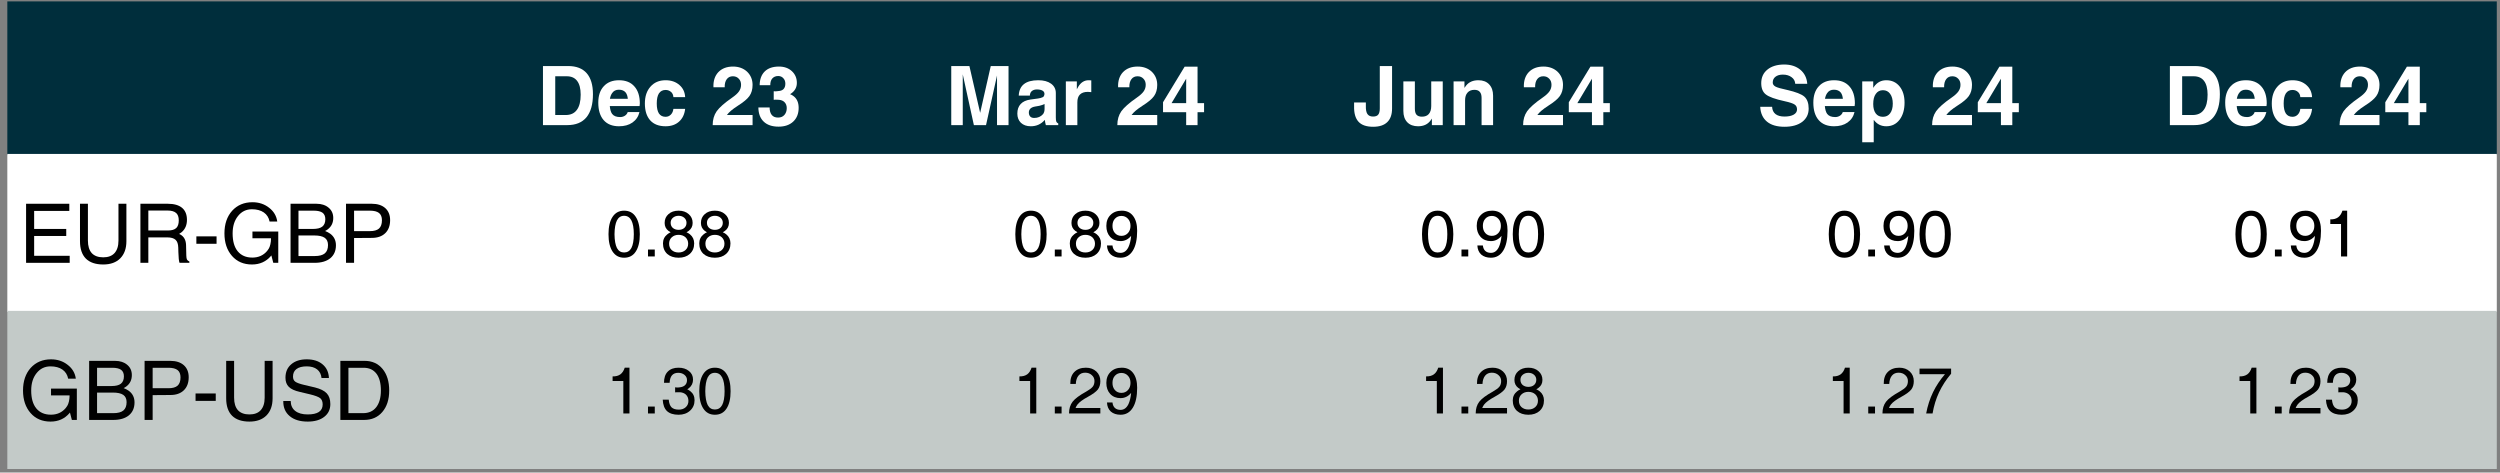
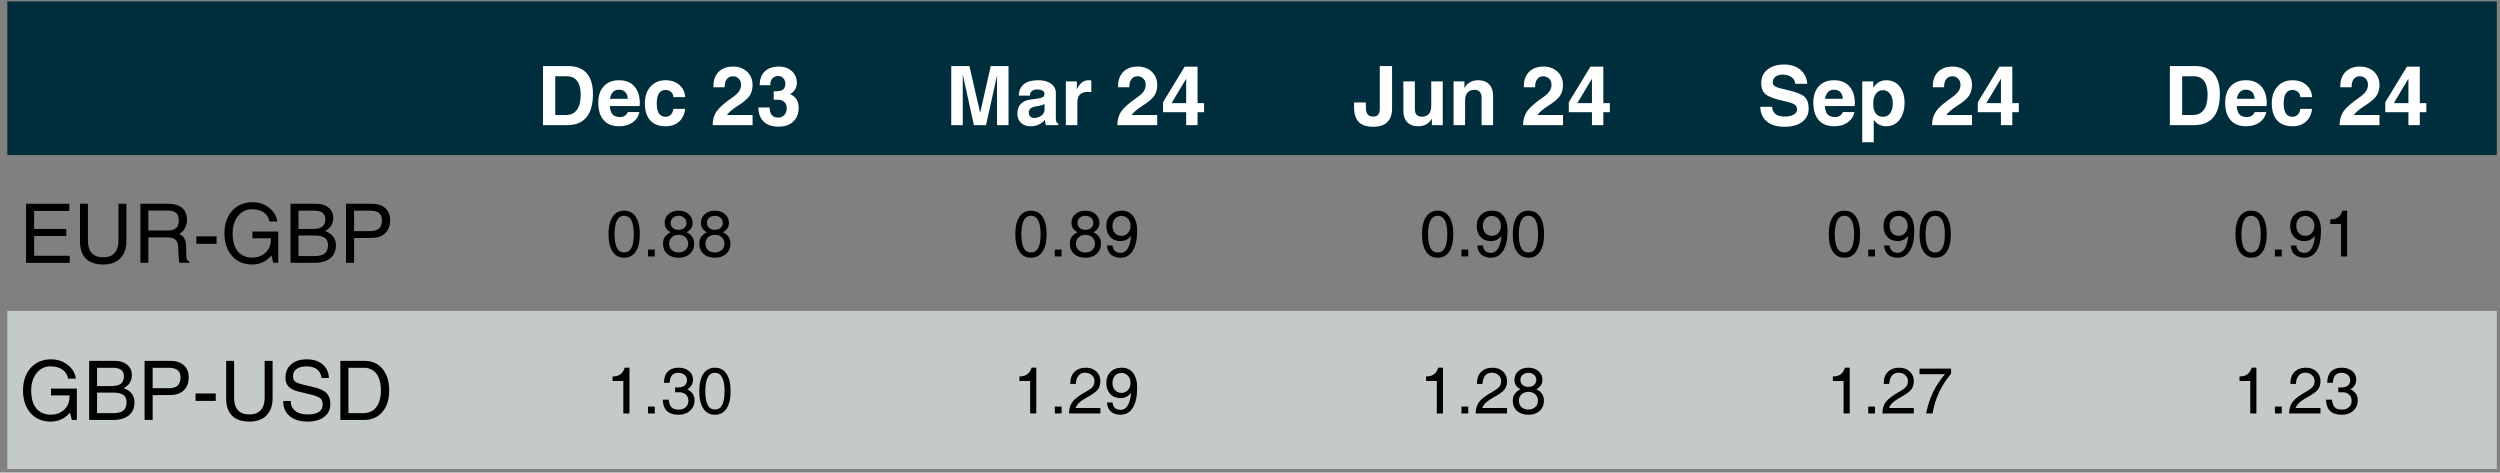
<svg xmlns="http://www.w3.org/2000/svg" xmlns:xlink="http://www.w3.org/1999/xlink" contentScriptType="text/ecmascript" width="305.525pt" zoomAndPan="magnify" contentStyleType="text/css" viewBox="0 0 305.525 57.75" height="57.75pt" preserveAspectRatio="xMidYMid meet" version="1.1">
  <rect x="0" y="0" width="305.525" height="57.75" fill="#808080" stroke="none" />
  <defs>
    <g>
      <symbol id="glyph0-0" overflow="visible" preserveAspectRatio="xMidYMid meet">
        <path style="stroke:none;" d="M 0 -6.25 L 2.797 -6.25 L 2.797 0 L 0 0 Z M 0.484 -5.766 L 0.484 -0.484 L 2.297 -0.484 L 2.297 -5.766 Z M 0.484 -5.766 " />
      </symbol>
      <symbol id="glyph0-1" overflow="visible" preserveAspectRatio="xMidYMid meet">
        <path style="stroke:none;" d="M 0.766 0 L 0.766 -7.219 L 3.844 -7.219 C 4.844 -7.219 5.598 -6.926 6.109 -6.344 C 6.617 -5.758 6.875 -4.906 6.875 -3.781 C 6.875 -2.539 6.609 -1.598 6.078 -0.953 C 5.547 -0.316 4.766 0 3.734 0 Z M 2.266 -1.234 L 3.547 -1.234 C 4.148 -1.234 4.602 -1.441 4.906 -1.859 C 5.219 -2.273 5.375 -2.895 5.375 -3.719 C 5.375 -4.469 5.227 -5.031 4.938 -5.406 C 4.656 -5.781 4.234 -5.969 3.672 -5.969 L 2.266 -5.969 Z M 2.266 -1.234 " />
      </symbol>
      <symbol id="glyph0-2" overflow="visible" preserveAspectRatio="xMidYMid meet">
        <path style="stroke:none;" d="M 2.766 0.141 C 1.953 0.141 1.328 -0.109 0.891 -0.609 C 0.453 -1.109 0.234 -1.82 0.234 -2.75 C 0.234 -3.602 0.457 -4.27 0.906 -4.75 C 1.352 -5.238 1.973 -5.484 2.766 -5.484 C 3.578 -5.484 4.203 -5.234 4.641 -4.734 C 5.086 -4.242 5.312 -3.547 5.312 -2.641 C 5.312 -2.535 5.301 -2.43 5.281 -2.328 L 1.641 -2.328 C 1.68 -1.898 1.773 -1.582 1.922 -1.375 C 2.117 -1.113 2.445 -0.984 2.906 -0.984 C 3.125 -0.984 3.32 -1.039 3.5 -1.156 C 3.676 -1.281 3.785 -1.426 3.828 -1.594 L 5.266 -1.594 C 5.141 -1.051 4.852 -0.625 4.406 -0.312 C 3.969 -0.008 3.422 0.141 2.766 0.141 Z M 3.844 -3.219 C 3.812 -3.539 3.727 -3.789 3.594 -3.969 C 3.406 -4.207 3.125 -4.328 2.75 -4.328 C 2.383 -4.328 2.109 -4.188 1.922 -3.906 C 1.797 -3.727 1.707 -3.5 1.656 -3.219 Z M 3.844 -3.219 " />
      </symbol>
      <symbol id="glyph0-3" overflow="visible" preserveAspectRatio="xMidYMid meet">
        <path style="stroke:none;" d="M 5.266 -1.984 C 5.191 -1.316 4.941 -0.797 4.516 -0.422 C 4.098 -0.047 3.551 0.141 2.875 0.141 C 2.062 0.141 1.438 -0.098 1 -0.578 C 0.562 -1.066 0.344 -1.754 0.344 -2.641 C 0.344 -3.504 0.57 -4.191 1.031 -4.703 C 1.488 -5.223 2.102 -5.484 2.875 -5.484 C 3.562 -5.484 4.125 -5.289 4.562 -4.906 C 5 -4.531 5.234 -4.035 5.266 -3.422 L 3.828 -3.422 C 3.816 -3.68 3.723 -3.891 3.547 -4.047 C 3.367 -4.211 3.145 -4.297 2.875 -4.297 C 2.52 -4.297 2.25 -4.156 2.062 -3.875 C 1.883 -3.594 1.797 -3.18 1.797 -2.641 C 1.797 -2.109 1.883 -1.703 2.062 -1.422 C 2.25 -1.148 2.52 -1.016 2.875 -1.016 C 3.125 -1.016 3.336 -1.102 3.516 -1.281 C 3.691 -1.457 3.797 -1.691 3.828 -1.984 Z M 5.266 -1.984 " />
      </symbol>
      <symbol id="glyph0-4" overflow="visible" preserveAspectRatio="xMidYMid meet">
        <path style="stroke:none;" d="" />
      </symbol>
      <symbol id="glyph0-5" overflow="visible" preserveAspectRatio="xMidYMid meet">
        <path style="stroke:none;" d="M 5.141 -4.906 C 5.141 -4.363 5.008 -3.91 4.75 -3.547 C 4.5 -3.191 4.023 -2.797 3.328 -2.359 C 2.68 -1.941 2.242 -1.57 2.016 -1.25 L 2 -1.234 L 5.141 -1.234 L 5.141 0 L 0.266 0 C 0.266 -0.656 0.426 -1.219 0.75 -1.688 C 1.082 -2.156 1.707 -2.707 2.625 -3.344 C 3.031 -3.625 3.316 -3.883 3.484 -4.125 C 3.648 -4.363 3.734 -4.629 3.734 -4.922 C 3.734 -5.234 3.641 -5.484 3.453 -5.672 C 3.273 -5.867 3.035 -5.969 2.734 -5.969 C 2.41 -5.969 2.16 -5.848 1.984 -5.609 C 1.805 -5.367 1.723 -5.039 1.734 -4.625 L 0.359 -4.625 C 0.328 -5.395 0.523 -6.008 0.953 -6.469 C 1.391 -6.926 1.988 -7.156 2.75 -7.156 C 3.445 -7.156 4.02 -6.945 4.469 -6.531 C 4.914 -6.102 5.141 -5.562 5.141 -4.906 Z M 5.141 -4.906 " />
      </symbol>
      <symbol id="glyph0-6" overflow="visible" preserveAspectRatio="xMidYMid meet">
        <path style="stroke:none;" d="M 3.562 -5.062 C 3.562 -5.344 3.477 -5.566 3.312 -5.734 C 3.156 -5.91 2.945 -6 2.688 -6 C 2.383 -6 2.145 -5.898 1.969 -5.703 C 1.801 -5.516 1.719 -5.238 1.719 -4.875 L 0.422 -4.875 C 0.43 -5.602 0.641 -6.164 1.047 -6.562 C 1.453 -6.957 2.031 -7.156 2.781 -7.156 C 3.426 -7.156 3.953 -6.969 4.359 -6.594 C 4.766 -6.219 4.969 -5.738 4.969 -5.156 C 4.969 -4.645 4.754 -4.227 4.328 -3.906 L 4.141 -3.781 C 4.305 -3.719 4.453 -3.633 4.578 -3.531 C 4.984 -3.219 5.188 -2.742 5.188 -2.109 C 5.188 -1.398 4.961 -0.836 4.516 -0.422 C 4.078 -0.016 3.484 0.188 2.734 0.188 C 1.953 0.188 1.348 -0.016 0.922 -0.422 C 0.492 -0.828 0.273 -1.406 0.266 -2.156 L 1.641 -2.156 C 1.641 -1.758 1.727 -1.453 1.906 -1.234 C 2.082 -1.023 2.336 -0.922 2.672 -0.922 C 2.992 -0.922 3.25 -1.023 3.438 -1.234 C 3.633 -1.453 3.734 -1.734 3.734 -2.078 C 3.734 -2.391 3.633 -2.641 3.438 -2.828 C 3.27 -2.984 3.051 -3.07 2.781 -3.094 C 2.633 -3.102 2.5 -3.109 2.375 -3.109 C 2.25 -3.109 2.172 -3.102 2.141 -3.094 L 2.141 -4.141 C 2.172 -4.129 2.25 -4.125 2.375 -4.125 C 2.508 -4.133 2.648 -4.148 2.797 -4.172 C 3.016 -4.191 3.191 -4.266 3.328 -4.391 C 3.484 -4.547 3.562 -4.77 3.562 -5.062 Z M 3.562 -5.062 " />
      </symbol>
      <symbol id="glyph0-7" overflow="visible" preserveAspectRatio="xMidYMid meet">
        <path style="stroke:none;" d="M 2.094 0 L 0.688 0 L 0.688 -7.219 L 2.906 -7.219 L 4.219 -1.5 L 5.516 -7.219 L 7.688 -7.219 L 7.688 0 L 6.281 0 L 6.281 -6.062 L 4.938 0 L 3.453 0 L 2.094 -6.203 Z M 2.094 0 " />
      </symbol>
      <symbol id="glyph0-8" overflow="visible" preserveAspectRatio="xMidYMid meet">
        <path style="stroke:none;" d="M 1.938 0.141 C 1.438 0.141 1.035 0 0.734 -0.281 C 0.441 -0.57 0.297 -0.945 0.297 -1.406 C 0.297 -1.895 0.43 -2.285 0.703 -2.578 C 0.973 -2.867 1.367 -3.051 1.891 -3.125 L 2.812 -3.25 C 3.051 -3.281 3.254 -3.336 3.422 -3.422 C 3.484 -3.453 3.531 -3.508 3.562 -3.594 C 3.602 -3.676 3.617 -3.766 3.609 -3.859 C 3.598 -4.004 3.523 -4.117 3.391 -4.203 C 3.223 -4.305 2.988 -4.359 2.688 -4.359 C 2.426 -4.359 2.219 -4.289 2.062 -4.156 C 1.914 -4.031 1.836 -3.848 1.828 -3.609 L 0.469 -3.609 C 0.5 -4.234 0.711 -4.703 1.109 -5.016 C 1.504 -5.328 2.086 -5.484 2.859 -5.484 C 3.516 -5.484 4.035 -5.344 4.422 -5.062 C 4.805 -4.781 5 -4.398 5 -3.922 L 5 -0.938 C 5 -0.695 5.02 -0.523 5.062 -0.422 C 5.102 -0.328 5.18 -0.254 5.297 -0.203 L 5.297 0 L 3.781 0 C 3.719 -0.219 3.676 -0.43 3.656 -0.641 C 3.207 -0.117 2.633 0.141 1.938 0.141 Z M 3.625 -1.969 L 3.625 -2.578 C 3.457 -2.492 3.242 -2.422 2.984 -2.359 L 2.453 -2.266 C 2.211 -2.223 2.023 -2.141 1.891 -2.016 C 1.766 -1.891 1.703 -1.734 1.703 -1.547 C 1.703 -1.336 1.758 -1.172 1.875 -1.047 C 1.988 -0.93 2.148 -0.875 2.359 -0.875 C 2.805 -0.875 3.164 -1.031 3.438 -1.344 C 3.488 -1.406 3.535 -1.5 3.578 -1.625 C 3.609 -1.738 3.625 -1.852 3.625 -1.969 Z M 3.625 -1.969 " />
      </symbol>
      <symbol id="glyph0-9" overflow="visible" preserveAspectRatio="xMidYMid meet">
        <path style="stroke:none;" d="M 0.641 0 L 0.641 -5.344 L 1.984 -5.344 L 1.984 -4.375 C 2.035 -4.477 2.094 -4.582 2.156 -4.688 C 2.477 -5.219 2.898 -5.484 3.422 -5.484 L 3.75 -5.469 L 3.75 -4.031 C 3.625 -4.051 3.484 -4.062 3.328 -4.062 C 2.898 -4.062 2.578 -3.953 2.359 -3.734 C 2.148 -3.523 2.047 -3.203 2.047 -2.766 L 2.047 0 Z M 0.641 0 " />
      </symbol>
      <symbol id="glyph0-10" overflow="visible" preserveAspectRatio="xMidYMid meet">
        <path style="stroke:none;" d="M 3.094 -1.578 L 0.266 -1.578 L 0.266 -2.797 L 2.906 -7.141 L 4.484 -7.141 L 4.484 -2.688 L 5.281 -2.688 L 5.281 -1.578 L 4.484 -1.578 L 4.484 0 L 3.094 0 Z M 3.094 -2.688 L 3.094 -5.672 L 1.375 -2.797 L 1.312 -2.688 Z M 3.094 -2.688 " />
      </symbol>
      <symbol id="glyph0-11" overflow="visible" preserveAspectRatio="xMidYMid meet">
        <path style="stroke:none;" d="M 3.359 -7.219 L 4.859 -7.219 L 4.859 -2.031 C 4.859 -1.289 4.66 -0.734 4.266 -0.359 C 3.879 0.016 3.305 0.203 2.547 0.203 C 1.723 0.203 1.125 -0.004 0.75 -0.422 C 0.375 -0.836 0.195 -1.473 0.219 -2.328 L 0.219 -2.766 L 1.656 -2.766 L 1.656 -2.328 C 1.645 -1.891 1.707 -1.566 1.844 -1.359 C 1.988 -1.148 2.219 -1.047 2.531 -1.047 C 2.82 -1.047 3.031 -1.117 3.156 -1.266 C 3.289 -1.422 3.359 -1.676 3.359 -2.031 Z M 3.359 -7.219 " />
      </symbol>
      <symbol id="glyph0-12" overflow="visible" preserveAspectRatio="xMidYMid meet">
        <path style="stroke:none;" d="M 2.062 -5.344 L 2.062 -2 C 2.062 -1.664 2.129 -1.422 2.266 -1.266 C 2.41 -1.109 2.629 -1.031 2.922 -1.031 C 3.297 -1.031 3.578 -1.141 3.766 -1.359 C 3.961 -1.586 4.062 -1.91 4.062 -2.328 L 4.062 -5.344 L 5.469 -5.344 L 5.469 0 L 4.141 0 L 4.141 -0.797 C 4.086 -0.703 4.023 -0.613 3.953 -0.531 C 3.609 -0.082 3.109 0.141 2.453 0.141 C 1.891 0.141 1.445 -0.023 1.125 -0.359 C 0.812 -0.691 0.656 -1.148 0.656 -1.734 L 0.656 -5.344 Z M 2.062 -5.344 " />
      </symbol>
      <symbol id="glyph0-13" overflow="visible" preserveAspectRatio="xMidYMid meet">
        <path style="stroke:none;" d="M 0.656 0 L 0.656 -5.344 L 1.984 -5.344 L 1.984 -4.547 C 2.047 -4.641 2.109 -4.727 2.172 -4.812 C 2.516 -5.258 3.02 -5.484 3.688 -5.484 C 4.25 -5.484 4.688 -5.316 5 -4.984 C 5.32 -4.648 5.484 -4.188 5.484 -3.594 L 5.484 0 L 4.078 0 L 4.078 -3.328 C 4.078 -3.66 4.004 -3.906 3.859 -4.062 C 3.723 -4.227 3.504 -4.312 3.203 -4.312 C 2.836 -4.312 2.555 -4.195 2.359 -3.969 C 2.16 -3.75 2.062 -3.43 2.062 -3.016 L 2.062 0 Z M 0.656 0 " />
      </symbol>
      <symbol id="glyph0-14" overflow="visible" preserveAspectRatio="xMidYMid meet">
        <path style="stroke:none;" d="M 4.672 -5.047 C 4.648 -5.391 4.5 -5.66 4.219 -5.859 C 3.945 -6.066 3.594 -6.172 3.156 -6.172 C 2.77 -6.172 2.469 -6.082 2.25 -5.906 C 2.031 -5.738 1.922 -5.504 1.922 -5.203 C 1.922 -4.992 2.035 -4.828 2.266 -4.703 C 2.484 -4.586 2.957 -4.453 3.688 -4.297 C 4.738 -4.055 5.438 -3.785 5.781 -3.484 C 6.133 -3.172 6.312 -2.68 6.312 -2.016 C 6.312 -1.336 6.047 -0.797 5.516 -0.391 C 4.984 0.004 4.266 0.203 3.359 0.203 C 2.441 0.203 1.727 -0.004 1.219 -0.422 C 0.707 -0.848 0.43 -1.453 0.391 -2.234 L 1.844 -2.234 C 1.863 -1.848 2.004 -1.551 2.266 -1.344 C 2.523 -1.145 2.891 -1.047 3.359 -1.047 C 3.836 -1.047 4.211 -1.125 4.484 -1.281 C 4.754 -1.438 4.891 -1.648 4.891 -1.922 C 4.891 -2.191 4.789 -2.391 4.594 -2.516 C 4.406 -2.648 4 -2.785 3.375 -2.922 C 2.227 -3.172 1.461 -3.445 1.078 -3.75 C 0.703 -4.039 0.516 -4.5 0.516 -5.125 C 0.516 -5.82 0.766 -6.375 1.266 -6.781 C 1.773 -7.195 2.461 -7.406 3.328 -7.406 C 4.129 -7.406 4.785 -7.191 5.297 -6.766 C 5.805 -6.336 6.086 -5.766 6.141 -5.047 Z M 4.672 -5.047 " />
      </symbol>
      <symbol id="glyph0-15" overflow="visible" preserveAspectRatio="xMidYMid meet">
        <path style="stroke:none;" d="M 0.625 -5.344 L 1.969 -5.344 L 1.969 -4.547 L 2.062 -4.688 C 2.438 -5.219 2.938 -5.484 3.562 -5.484 C 4.238 -5.484 4.781 -5.234 5.188 -4.734 C 5.594 -4.234 5.797 -3.57 5.797 -2.75 C 5.797 -1.883 5.594 -1.188 5.188 -0.656 C 4.781 -0.125 4.238 0.141 3.562 0.141 C 2.938 0.141 2.438 -0.109 2.062 -0.609 L 2.031 -0.641 L 2.031 2.094 L 0.625 2.094 Z M 3.156 -1.016 C 3.531 -1.016 3.82 -1.156 4.031 -1.438 C 4.25 -1.727 4.359 -2.125 4.359 -2.625 C 4.359 -3.133 4.25 -3.535 4.031 -3.828 C 3.82 -4.117 3.531 -4.266 3.156 -4.266 C 2.781 -4.266 2.488 -4.113 2.281 -3.812 C 2.07 -3.52 1.969 -3.109 1.969 -2.578 C 1.969 -2.086 2.07 -1.703 2.281 -1.422 C 2.488 -1.148 2.781 -1.016 3.156 -1.016 Z M 3.156 -1.016 " />
      </symbol>
      <symbol id="glyph1-0" overflow="visible" preserveAspectRatio="xMidYMid meet">
        <path style="stroke:none;" d="M 0 -6.25 L 2.797 -6.25 L 2.797 0 L 0 0 Z M 0.484 -5.766 L 0.484 -0.484 L 2.297 -0.484 L 2.297 -5.766 Z M 0.484 -5.766 " />
      </symbol>
      <symbol id="glyph1-1" overflow="visible" preserveAspectRatio="xMidYMid meet">
        <path style="stroke:none;" d="M 0.859 0 L 0.859 -7.219 L 6.141 -7.219 L 6.141 -6.344 L 1.844 -6.344 L 1.844 -4.141 L 5.766 -4.141 L 5.766 -3.281 L 1.844 -3.281 L 1.844 -0.859 L 6.188 -0.859 L 6.188 0 Z M 0.859 0 " />
      </symbol>
      <symbol id="glyph1-2" overflow="visible" preserveAspectRatio="xMidYMid meet">
        <path style="stroke:none;" d="M 6.469 -2.641 C 6.469 -1.754 6.219 -1.055 5.719 -0.547 C 5.219 -0.047 4.523 0.203 3.641 0.203 C 2.711 0.203 2.004 -0.035 1.516 -0.516 C 1.035 -1.004 0.797 -1.711 0.797 -2.641 L 0.797 -7.219 L 1.766 -7.219 L 1.766 -2.719 C 1.766 -2.051 1.922 -1.539 2.234 -1.188 C 2.555 -0.844 3.023 -0.672 3.641 -0.672 C 4.242 -0.672 4.703 -0.844 5.016 -1.188 C 5.336 -1.539 5.5 -2.051 5.5 -2.719 L 5.5 -7.219 L 6.469 -7.219 Z M 6.469 -2.641 " />
      </symbol>
      <symbol id="glyph1-3" overflow="visible" preserveAspectRatio="xMidYMid meet">
        <path style="stroke:none;" d="M 0.891 0 L 0.891 -7.219 L 4.234 -7.219 C 5.004 -7.219 5.586 -7.051 5.984 -6.719 C 6.379 -6.383 6.578 -5.895 6.578 -5.25 C 6.578 -4.625 6.367 -4.129 5.953 -3.766 C 5.848 -3.68 5.738 -3.602 5.625 -3.531 L 5.781 -3.453 C 6.219 -3.203 6.445 -2.781 6.469 -2.188 L 6.5 -0.875 C 6.508 -0.656 6.535 -0.5 6.578 -0.406 C 6.629 -0.312 6.727 -0.227 6.875 -0.156 L 6.875 0 L 5.672 0 C 5.641 -0.062 5.609 -0.219 5.578 -0.469 C 5.555 -0.719 5.539 -0.992 5.531 -1.297 L 5.516 -1.859 C 5.504 -2.305 5.395 -2.625 5.188 -2.812 C 4.977 -3.008 4.641 -3.109 4.172 -3.109 L 1.859 -3.109 L 1.859 0 Z M 1.859 -3.953 L 4.266 -3.953 C 4.723 -3.953 5.055 -4.051 5.266 -4.25 C 5.473 -4.445 5.578 -4.758 5.578 -5.188 C 5.578 -5.602 5.469 -5.906 5.25 -6.094 C 5.031 -6.289 4.68 -6.391 4.203 -6.391 L 1.859 -6.391 Z M 1.859 -3.953 " />
      </symbol>
      <symbol id="glyph1-4" overflow="visible" preserveAspectRatio="xMidYMid meet">
        <path style="stroke:none;" d="M 0.438 -3.234 L 2.906 -3.234 L 2.906 -2.328 L 0.438 -2.328 Z M 0.438 -3.234 " />
      </symbol>
      <symbol id="glyph1-5" overflow="visible" preserveAspectRatio="xMidYMid meet">
        <path style="stroke:none;" d="M 3.844 0.203 C 2.832 0.203 2.02 -0.145 1.406 -0.844 C 0.789 -1.551 0.484 -2.469 0.484 -3.594 C 0.484 -4.738 0.797 -5.66 1.422 -6.359 C 2.055 -7.055 2.883 -7.406 3.906 -7.406 C 4.695 -7.406 5.375 -7.18 5.938 -6.734 C 6.508 -6.297 6.844 -5.734 6.938 -5.047 L 6 -5.047 C 5.906 -5.523 5.672 -5.895 5.297 -6.156 C 4.922 -6.414 4.438 -6.547 3.844 -6.547 C 3.145 -6.547 2.578 -6.27 2.141 -5.719 C 1.703 -5.176 1.484 -4.469 1.484 -3.594 C 1.484 -2.645 1.691 -1.914 2.109 -1.406 C 2.535 -0.895 3.129 -0.641 3.891 -0.641 C 4.641 -0.641 5.242 -0.91 5.703 -1.453 C 5.766 -1.535 5.828 -1.625 5.891 -1.719 C 5.973 -1.844 6.039 -2.02 6.094 -2.25 C 6.145 -2.477 6.172 -2.695 6.172 -2.906 L 6.172 -3 L 3.906 -3 L 3.906 -3.828 L 7.062 -3.828 L 7.062 0 L 6.453 0 L 6.219 -0.906 L 6.172 -0.844 C 5.578 -0.145 4.801 0.203 3.844 0.203 Z M 3.844 0.203 " />
      </symbol>
      <symbol id="glyph1-6" overflow="visible" preserveAspectRatio="xMidYMid meet">
        <path style="stroke:none;" d="M 0.75 0 L 0.75 -7.219 L 3.922 -7.219 C 4.535 -7.219 5.031 -7.055 5.406 -6.734 C 5.781 -6.422 5.969 -6.004 5.969 -5.484 C 5.969 -4.891 5.742 -4.426 5.297 -4.094 C 5.191 -4.008 5.082 -3.941 4.969 -3.891 C 5.207 -3.797 5.414 -3.688 5.594 -3.562 C 6.062 -3.219 6.297 -2.742 6.297 -2.141 C 6.297 -1.473 6.066 -0.945 5.609 -0.562 C 5.148 -0.188 4.508 0 3.688 0 Z M 1.719 -6.375 L 1.719 -4.141 L 3.469 -4.141 C 4 -4.141 4.383 -4.234 4.625 -4.422 C 4.875 -4.617 5 -4.922 5 -5.328 C 5 -5.691 4.883 -5.957 4.656 -6.125 C 4.426 -6.289 4.07 -6.375 3.594 -6.375 Z M 1.719 -3.344 L 1.719 -0.828 L 3.703 -0.828 C 4.266 -0.828 4.676 -0.938 4.938 -1.156 C 5.195 -1.375 5.328 -1.711 5.328 -2.172 C 5.328 -2.578 5.191 -2.875 4.922 -3.062 C 4.648 -3.25 4.223 -3.344 3.641 -3.344 Z M 1.719 -3.344 " />
      </symbol>
      <symbol id="glyph1-7" overflow="visible" preserveAspectRatio="xMidYMid meet">
        <path style="stroke:none;" d="M 0.859 0 L 0.859 -7.219 L 4.016 -7.219 C 4.711 -7.219 5.258 -7.039 5.656 -6.688 C 6.051 -6.332 6.25 -5.844 6.25 -5.219 C 6.25 -4.539 6.051 -4.008 5.656 -3.625 C 5.258 -3.238 4.711 -3.047 4.016 -3.047 C 3.098 -3.047 2.375 -3.039 1.844 -3.031 L 1.844 0 Z M 1.844 -3.875 L 3.781 -3.875 C 4.281 -3.875 4.648 -3.977 4.891 -4.188 C 5.129 -4.406 5.25 -4.742 5.25 -5.203 C 5.25 -5.609 5.129 -5.906 4.891 -6.094 C 4.648 -6.281 4.281 -6.375 3.781 -6.375 L 1.844 -6.375 Z M 1.844 -3.875 " />
      </symbol>
      <symbol id="glyph1-8" overflow="visible" preserveAspectRatio="xMidYMid meet">
        <path style="stroke:none;" d="M 5.156 -5.125 C 5.113 -5.57 4.938 -5.922 4.625 -6.172 C 4.312 -6.422 3.883 -6.547 3.344 -6.547 C 2.801 -6.547 2.383 -6.438 2.094 -6.219 C 1.812 -6.008 1.672 -5.703 1.672 -5.297 C 1.672 -5.016 1.766 -4.805 1.953 -4.672 C 2.141 -4.535 2.52 -4.398 3.094 -4.266 L 4.359 -3.969 C 5.023 -3.801 5.504 -3.562 5.797 -3.25 C 6.086 -2.938 6.234 -2.5 6.234 -1.938 C 6.234 -1.281 5.984 -0.758 5.484 -0.375 C 4.992 0.008 4.32 0.203 3.469 0.203 C 2.531 0.203 1.797 -0.02 1.266 -0.469 C 0.742 -0.906 0.484 -1.5 0.484 -2.25 L 0.484 -2.312 L 1.391 -2.312 C 1.398 -1.781 1.586 -1.375 1.953 -1.094 C 2.316 -0.812 2.82 -0.672 3.469 -0.672 C 4.07 -0.672 4.523 -0.77 4.828 -0.969 C 5.141 -1.176 5.297 -1.484 5.297 -1.891 C 5.297 -2.234 5.195 -2.488 5 -2.656 C 4.789 -2.82 4.379 -2.977 3.766 -3.125 L 2.516 -3.422 C 1.879 -3.566 1.426 -3.773 1.156 -4.047 C 0.883 -4.316 0.75 -4.688 0.75 -5.156 C 0.75 -5.852 0.984 -6.398 1.453 -6.797 C 1.922 -7.203 2.551 -7.406 3.344 -7.406 C 4.156 -7.406 4.801 -7.203 5.281 -6.797 C 5.77 -6.391 6.031 -5.832 6.062 -5.125 Z M 5.156 -5.125 " />
      </symbol>
      <symbol id="glyph1-9" overflow="visible" preserveAspectRatio="xMidYMid meet">
        <path style="stroke:none;" d="M 0.812 0 L 0.812 -7.219 L 3.781 -7.219 C 4.695 -7.219 5.426 -6.891 5.969 -6.234 C 6.508 -5.578 6.781 -4.695 6.781 -3.594 C 6.781 -2.5 6.5 -1.625 5.938 -0.969 C 5.383 -0.32 4.641 0 3.703 0 Z M 1.797 -0.828 L 3.578 -0.828 C 4.273 -0.828 4.812 -1.066 5.188 -1.547 C 5.57 -2.035 5.766 -2.719 5.766 -3.594 C 5.766 -4.488 5.582 -5.176 5.219 -5.656 C 4.852 -6.133 4.332 -6.375 3.656 -6.375 L 1.797 -6.375 Z M 1.797 -0.828 " />
      </symbol>
      <symbol id="glyph2-0" overflow="visible" preserveAspectRatio="xMidYMid meet">
        <path style="stroke:none;" d="M 0 -4.953 L 2.203 -4.953 L 2.203 0 L 0 0 Z M 0.391 -4.562 L 0.391 -0.391 L 1.828 -0.391 L 1.828 -4.562 Z M 0.391 -4.562 " />
      </symbol>
      <symbol id="glyph2-1" overflow="visible" preserveAspectRatio="xMidYMid meet">
        <path style="stroke:none;" d="M 2.203 0.156 C 1.598 0.156 1.129 -0.094 0.797 -0.594 C 0.461 -1.094 0.297 -1.801 0.297 -2.719 C 0.297 -3.633 0.461 -4.344 0.797 -4.844 C 1.129 -5.344 1.598 -5.594 2.203 -5.594 C 2.828 -5.594 3.301 -5.344 3.625 -4.844 C 3.957 -4.344 4.125 -3.633 4.125 -2.719 C 4.125 -1.801 3.957 -1.094 3.625 -0.594 C 3.301 -0.094 2.828 0.156 2.203 0.156 Z M 2.203 -0.484 C 2.598 -0.484 2.895 -0.664 3.094 -1.031 C 3.289 -1.406 3.391 -1.969 3.391 -2.719 C 3.391 -3.469 3.289 -4.031 3.094 -4.406 C 2.895 -4.781 2.598 -4.969 2.203 -4.969 C 1.816 -4.969 1.523 -4.781 1.328 -4.406 C 1.141 -4.031 1.039 -3.469 1.031 -2.719 C 1.039 -1.969 1.141 -1.406 1.328 -1.031 C 1.523 -0.664 1.816 -0.484 2.203 -0.484 Z M 2.203 -0.484 " />
      </symbol>
      <symbol id="glyph2-2" overflow="visible" preserveAspectRatio="xMidYMid meet">
        <path style="stroke:none;" d="M 0.688 -0.844 L 1.516 -0.844 L 1.516 0 L 0.688 0 Z M 0.688 -0.844 " />
      </symbol>
      <symbol id="glyph2-3" overflow="visible" preserveAspectRatio="xMidYMid meet">
        <path style="stroke:none;" d="M 3.172 -2.953 C 3.328 -2.891 3.469 -2.805 3.594 -2.703 C 3.938 -2.422 4.109 -2.051 4.109 -1.594 C 4.109 -1.062 3.93 -0.633 3.578 -0.312 C 3.234 0 2.773 0.156 2.203 0.156 C 1.629 0.156 1.164 0 0.812 -0.312 C 0.469 -0.633 0.297 -1.062 0.297 -1.594 C 0.297 -2.051 0.473 -2.422 0.828 -2.703 C 0.953 -2.805 1.086 -2.891 1.234 -2.953 C 1.141 -3.004 1.051 -3.062 0.969 -3.125 C 0.656 -3.363 0.5 -3.688 0.5 -4.094 C 0.5 -4.539 0.656 -4.898 0.969 -5.172 C 1.281 -5.453 1.691 -5.594 2.203 -5.594 C 2.711 -5.594 3.125 -5.453 3.438 -5.172 C 3.758 -4.898 3.922 -4.539 3.922 -4.094 C 3.922 -3.688 3.758 -3.363 3.438 -3.125 C 3.352 -3.062 3.266 -3.004 3.172 -2.953 Z M 2.203 -3.25 C 2.492 -3.25 2.727 -3.328 2.906 -3.484 C 3.082 -3.648 3.172 -3.859 3.172 -4.109 C 3.172 -4.359 3.082 -4.562 2.906 -4.719 C 2.727 -4.883 2.492 -4.969 2.203 -4.969 C 1.922 -4.969 1.688 -4.883 1.5 -4.719 C 1.32 -4.562 1.234 -4.359 1.234 -4.109 C 1.234 -3.859 1.32 -3.648 1.5 -3.484 C 1.688 -3.328 1.922 -3.25 2.203 -3.25 Z M 2.203 -2.641 C 1.859 -2.641 1.578 -2.535 1.359 -2.328 C 1.148 -2.129 1.047 -1.875 1.047 -1.562 C 1.047 -1.238 1.148 -0.977 1.359 -0.781 C 1.578 -0.582 1.859 -0.484 2.203 -0.484 C 2.547 -0.484 2.828 -0.582 3.047 -0.781 C 3.266 -0.977 3.375 -1.238 3.375 -1.562 C 3.375 -1.875 3.266 -2.133 3.047 -2.344 C 2.828 -2.539 2.547 -2.641 2.203 -2.641 Z M 2.203 -2.641 " />
      </symbol>
      <symbol id="glyph2-4" overflow="visible" preserveAspectRatio="xMidYMid meet">
        <path style="stroke:none;" d="M 2.062 0.156 C 1.57 0.156 1.176 0.023 0.875 -0.234 C 0.582 -0.504 0.426 -0.875 0.406 -1.344 L 1.078 -1.344 C 1.109 -1.051 1.207 -0.828 1.375 -0.672 C 1.551 -0.516 1.781 -0.438 2.062 -0.438 C 2.477 -0.438 2.801 -0.672 3.031 -1.141 C 3.195 -1.492 3.305 -1.953 3.359 -2.516 C 3.004 -2.086 2.57 -1.875 2.062 -1.875 C 1.539 -1.875 1.117 -2.047 0.797 -2.391 C 0.484 -2.734 0.328 -3.18 0.328 -3.734 C 0.328 -4.297 0.5 -4.742 0.844 -5.078 C 1.188 -5.422 1.645 -5.594 2.219 -5.594 C 2.812 -5.594 3.27 -5.379 3.594 -4.953 C 3.926 -4.523 4.094 -3.922 4.094 -3.141 C 4.094 -2.078 3.914 -1.266 3.562 -0.703 C 3.207 -0.129 2.707 0.156 2.062 0.156 Z M 3.281 -3.734 C 3.281 -4.098 3.176 -4.391 2.969 -4.609 C 2.758 -4.836 2.492 -4.953 2.172 -4.953 C 1.848 -4.953 1.582 -4.836 1.375 -4.609 C 1.176 -4.391 1.078 -4.098 1.078 -3.734 C 1.078 -3.379 1.176 -3.086 1.375 -2.859 C 1.582 -2.629 1.848 -2.516 2.172 -2.516 C 2.492 -2.516 2.758 -2.629 2.969 -2.859 C 3.176 -3.086 3.281 -3.379 3.281 -3.734 Z M 3.281 -3.734 " />
      </symbol>
      <symbol id="glyph2-5" overflow="visible" preserveAspectRatio="xMidYMid meet">
        <path style="stroke:none;" d="M 2.109 0 L 2.109 -3.969 L 0.797 -3.969 L 0.797 -4.531 C 1.18 -4.52 1.5 -4.602 1.75 -4.781 C 1.988 -4.957 2.164 -5.227 2.281 -5.594 L 2.859 -5.594 L 2.859 0 Z M 2.109 0 " />
      </symbol>
      <symbol id="glyph2-6" overflow="visible" preserveAspectRatio="xMidYMid meet">
        <path style="stroke:none;" d="M 3.234 -4.078 C 3.234 -4.336 3.129 -4.551 2.922 -4.719 C 2.723 -4.883 2.469 -4.969 2.156 -4.969 C 1.82 -4.969 1.566 -4.863 1.391 -4.656 C 1.223 -4.457 1.129 -4.156 1.109 -3.75 L 0.422 -3.75 C 0.422 -4.344 0.57 -4.797 0.875 -5.109 C 1.188 -5.43 1.625 -5.594 2.188 -5.594 C 2.719 -5.594 3.145 -5.457 3.469 -5.188 C 3.801 -4.926 3.969 -4.578 3.969 -4.141 C 3.969 -3.711 3.801 -3.363 3.469 -3.094 C 3.406 -3.039 3.336 -2.992 3.266 -2.953 C 3.398 -2.891 3.52 -2.816 3.625 -2.734 C 3.977 -2.461 4.156 -2.094 4.156 -1.625 C 4.156 -1.102 3.973 -0.676 3.609 -0.344 C 3.242 -0.008 2.773 0.156 2.203 0.156 C 1.578 0.156 1.102 0.004 0.781 -0.297 C 0.469 -0.598 0.297 -1.062 0.266 -1.688 L 1 -1.688 C 1.039 -1.25 1.156 -0.938 1.344 -0.75 C 1.539 -0.562 1.836 -0.469 2.234 -0.469 C 2.578 -0.469 2.859 -0.566 3.078 -0.766 C 3.297 -0.961 3.406 -1.219 3.406 -1.531 C 3.406 -1.852 3.301 -2.113 3.094 -2.312 C 2.906 -2.477 2.672 -2.57 2.391 -2.594 C 2.254 -2.594 2.129 -2.594 2.016 -2.594 C 1.898 -2.594 1.82 -2.586 1.781 -2.578 L 1.781 -3.203 C 1.844 -3.18 1.93 -3.172 2.047 -3.172 C 2.16 -3.172 2.281 -3.18 2.406 -3.203 C 2.625 -3.234 2.805 -3.305 2.953 -3.422 C 3.141 -3.578 3.234 -3.797 3.234 -4.078 Z M 3.234 -4.078 " />
      </symbol>
      <symbol id="glyph2-7" overflow="visible" preserveAspectRatio="xMidYMid meet">
        <path style="stroke:none;" d="M 4.031 -3.953 C 4.031 -3.535 3.926 -3.191 3.719 -2.922 C 3.508 -2.66 3.113 -2.367 2.531 -2.047 C 1.895 -1.703 1.461 -1.383 1.234 -1.094 C 1.141 -0.969 1.062 -0.828 1 -0.672 L 4.031 -0.672 L 4.031 0 L 0.203 0 C 0.203 -0.582 0.348 -1.062 0.641 -1.438 C 0.93 -1.812 1.484 -2.223 2.297 -2.672 C 2.68 -2.891 2.945 -3.086 3.094 -3.266 C 3.238 -3.441 3.312 -3.676 3.312 -3.969 C 3.312 -4.258 3.203 -4.5 2.984 -4.688 C 2.773 -4.883 2.504 -4.984 2.172 -4.984 C 1.828 -4.984 1.555 -4.863 1.359 -4.625 C 1.16 -4.383 1.051 -4.047 1.031 -3.609 L 0.359 -3.609 C 0.348 -4.234 0.508 -4.719 0.844 -5.062 C 1.188 -5.414 1.66 -5.594 2.266 -5.594 C 2.785 -5.594 3.211 -5.438 3.547 -5.125 C 3.867 -4.82 4.031 -4.43 4.031 -3.953 Z M 4.031 -3.953 " />
      </symbol>
      <symbol id="glyph2-8" overflow="visible" preserveAspectRatio="xMidYMid meet">
        <path style="stroke:none;" d="M 1.109 0 C 1.285 -0.938 1.566 -1.805 1.953 -2.609 C 2.328 -3.379 2.812 -4.109 3.406 -4.797 L 0.297 -4.797 L 0.297 -5.484 L 4.156 -5.484 L 4.156 -4.859 C 3.551 -4.141 3.062 -3.383 2.688 -2.594 C 2.312 -1.789 2.047 -0.926 1.891 0 Z M 1.109 0 " />
      </symbol>
    </g>
    <clipPath id="clip1">
      <path d="M 0.895 0.168 L 305.527 0.168 L 305.527 19 L 0.895 19 Z M 0.895 0.168 " />
    </clipPath>
    <clipPath id="clip2">
-       <path d="M 0.895 18 L 305.527 18 L 305.527 39 L 0.895 39 Z M 0.895 18 " />
-     </clipPath>
+       </clipPath>
    <clipPath id="clip3">
      <path d="M 0.895 37 L 305.527 37 L 305.527 57.711 L 0.895 57.711 Z M 0.895 37 " />
    </clipPath>
  </defs>
  <g id="surface1">
    <g clip-rule="nonzero" clip-path="url(#clip1)">
      <path style=" stroke:none;fill-rule:evenodd;fill:rgb(0%,17.999%,23.499%);fill-opacity:1;" d="M 0.375 18.949 L 305.133 18.949 L 305.133 -0.355 L 0.375 -0.355 Z M 0.375 18.949 " />
    </g>
    <g clip-rule="nonzero" clip-path="url(#clip2)">
      <path style=" stroke:none;fill-rule:evenodd;fill:rgb(100%,100%,100%);fill-opacity:1;" d="M 0.375 38.121 L 305.133 38.121 L 305.133 18.816 L 0.375 18.816 Z M 0.375 38.121 " />
    </g>
    <g clip-rule="nonzero" clip-path="url(#clip3)">
      <path style=" stroke:none;fill-rule:evenodd;fill:rgb(76.5%,79.199%,78.4%);fill-opacity:1;" d="M 0.375 57.32 L 305.133 57.32 L 305.133 37.992 L 0.375 37.992 Z M 0.375 57.32 " />
    </g>
    <g style="fill:rgb(100%,100%,100%);fill-opacity:1;">
      <use x="65.59" y="15.29" xlink:href="#glyph0-1" xlink:type="simple" xlink:actuate="onLoad" xlink:show="embed" />
    </g>
    <g style="fill:rgb(100%,100%,100%);fill-opacity:1;">
      <use x="72.882" y="15.29" xlink:href="#glyph0-2" xlink:type="simple" xlink:actuate="onLoad" xlink:show="embed" />
      <use x="78.466" y="15.29" xlink:href="#glyph0-3" xlink:type="simple" xlink:actuate="onLoad" xlink:show="embed" />
    </g>
    <g style="fill:rgb(100%,100%,100%);fill-opacity:1;">
      <use x="84.09" y="15.29" xlink:href="#glyph0-4" xlink:type="simple" xlink:actuate="onLoad" xlink:show="embed" />
    </g>
    <g style="fill:rgb(100%,100%,100%);fill-opacity:1;">
      <use x="86.831" y="15.29" xlink:href="#glyph0-5" xlink:type="simple" xlink:actuate="onLoad" xlink:show="embed" />
      <use x="92.415" y="15.29" xlink:href="#glyph0-6" xlink:type="simple" xlink:actuate="onLoad" xlink:show="embed" />
    </g>
    <g style="fill:rgb(100%,100%,100%);fill-opacity:1;">
      <use x="115.565" y="15.29" xlink:href="#glyph0-7" xlink:type="simple" xlink:actuate="onLoad" xlink:show="embed" />
    </g>
    <g style="fill:rgb(100%,100%,100%);fill-opacity:1;">
      <use x="124.032" y="15.29" xlink:href="#glyph0-8" xlink:type="simple" xlink:actuate="onLoad" xlink:show="embed" />
      <use x="129.616" y="15.29" xlink:href="#glyph0-9" xlink:type="simple" xlink:actuate="onLoad" xlink:show="embed" />
    </g>
    <g style="fill:rgb(100%,100%,100%);fill-opacity:1;">
      <use x="133.542" y="15.29" xlink:href="#glyph0-4" xlink:type="simple" xlink:actuate="onLoad" xlink:show="embed" />
    </g>
    <g style="fill:rgb(100%,100%,100%);fill-opacity:1;">
      <use x="136.284" y="15.29" xlink:href="#glyph0-5" xlink:type="simple" xlink:actuate="onLoad" xlink:show="embed" />
      <use x="141.868" y="15.29" xlink:href="#glyph0-10" xlink:type="simple" xlink:actuate="onLoad" xlink:show="embed" />
    </g>
    <g style="fill:rgb(100%,100%,100%);fill-opacity:1;">
      <use x="165.265" y="15.29" xlink:href="#glyph0-11" xlink:type="simple" xlink:actuate="onLoad" xlink:show="embed" />
      <use x="170.849" y="15.29" xlink:href="#glyph0-12" xlink:type="simple" xlink:actuate="onLoad" xlink:show="embed" />
      <use x="176.986" y="15.29" xlink:href="#glyph0-13" xlink:type="simple" xlink:actuate="onLoad" xlink:show="embed" />
      <use x="183.122" y="15.29" xlink:href="#glyph0-4" xlink:type="simple" xlink:actuate="onLoad" xlink:show="embed" />
    </g>
    <g style="fill:rgb(100%,100%,100%);fill-opacity:1;">
      <use x="185.874" y="15.29" xlink:href="#glyph0-5" xlink:type="simple" xlink:actuate="onLoad" xlink:show="embed" />
      <use x="191.458" y="15.29" xlink:href="#glyph0-10" xlink:type="simple" xlink:actuate="onLoad" xlink:show="embed" />
    </g>
    <g style="fill:rgb(100%,100%,100%);fill-opacity:1;">
      <use x="214.725" y="15.29" xlink:href="#glyph0-14" xlink:type="simple" xlink:actuate="onLoad" xlink:show="embed" />
    </g>
    <g style="fill:rgb(100%,100%,100%);fill-opacity:1;">
      <use x="221.374" y="15.29" xlink:href="#glyph0-2" xlink:type="simple" xlink:actuate="onLoad" xlink:show="embed" />
      <use x="226.958" y="15.29" xlink:href="#glyph0-15" xlink:type="simple" xlink:actuate="onLoad" xlink:show="embed" />
      <use x="233.094" y="15.29" xlink:href="#glyph0-4" xlink:type="simple" xlink:actuate="onLoad" xlink:show="embed" />
    </g>
    <g style="fill:rgb(100%,100%,100%);fill-opacity:1;">
      <use x="235.856" y="15.29" xlink:href="#glyph0-5" xlink:type="simple" xlink:actuate="onLoad" xlink:show="embed" />
      <use x="241.44" y="15.29" xlink:href="#glyph0-10" xlink:type="simple" xlink:actuate="onLoad" xlink:show="embed" />
    </g>
    <g style="fill:rgb(100%,100%,100%);fill-opacity:1;">
      <use x="264.415" y="15.29" xlink:href="#glyph0-1" xlink:type="simple" xlink:actuate="onLoad" xlink:show="embed" />
    </g>
    <g style="fill:rgb(100%,100%,100%);fill-opacity:1;">
      <use x="271.707" y="15.29" xlink:href="#glyph0-2" xlink:type="simple" xlink:actuate="onLoad" xlink:show="embed" />
      <use x="277.291" y="15.29" xlink:href="#glyph0-3" xlink:type="simple" xlink:actuate="onLoad" xlink:show="embed" />
    </g>
    <g style="fill:rgb(100%,100%,100%);fill-opacity:1;">
      <use x="282.915" y="15.29" xlink:href="#glyph0-4" xlink:type="simple" xlink:actuate="onLoad" xlink:show="embed" />
    </g>
    <g style="fill:rgb(100%,100%,100%);fill-opacity:1;">
      <use x="285.656" y="15.29" xlink:href="#glyph0-5" xlink:type="simple" xlink:actuate="onLoad" xlink:show="embed" />
      <use x="291.24" y="15.29" xlink:href="#glyph0-10" xlink:type="simple" xlink:actuate="onLoad" xlink:show="embed" />
    </g>
    <g style="fill:rgb(0%,0%,0%);fill-opacity:1;">
      <use x="2.329" y="32.12" xlink:href="#glyph1-1" xlink:type="simple" xlink:actuate="onLoad" xlink:show="embed" />
    </g>
    <g style="fill:rgb(0%,0%,0%);fill-opacity:1;">
      <use x="8.978" y="32.12" xlink:href="#glyph1-2" xlink:type="simple" xlink:actuate="onLoad" xlink:show="embed" />
    </g>
    <g style="fill:rgb(0%,0%,0%);fill-opacity:1;">
      <use x="16.269" y="32.12" xlink:href="#glyph1-3" xlink:type="simple" xlink:actuate="onLoad" xlink:show="embed" />
    </g>
    <g style="fill:rgb(0%,0%,0%);fill-opacity:1;">
      <use x="23.56" y="32.12" xlink:href="#glyph1-4" xlink:type="simple" xlink:actuate="onLoad" xlink:show="embed" />
    </g>
    <g style="fill:rgb(0%,0%,0%);fill-opacity:1;">
      <use x="26.945" y="32.12" xlink:href="#glyph1-5" xlink:type="simple" xlink:actuate="onLoad" xlink:show="embed" />
      <use x="34.758" y="32.12" xlink:href="#glyph1-6" xlink:type="simple" xlink:actuate="onLoad" xlink:show="embed" />
    </g>
    <g style="fill:rgb(0%,0%,0%);fill-opacity:1;">
      <use x="41.427" y="32.12" xlink:href="#glyph1-7" xlink:type="simple" xlink:actuate="onLoad" xlink:show="embed" />
    </g>
    <g style="fill:rgb(0%,0%,0%);fill-opacity:1;">
      <use x="74.068" y="31.34" xlink:href="#glyph2-1" xlink:type="simple" xlink:actuate="onLoad" xlink:show="embed" />
      <use x="78.503" y="31.34" xlink:href="#glyph2-2" xlink:type="simple" xlink:actuate="onLoad" xlink:show="embed" />
      <use x="80.726" y="31.34" xlink:href="#glyph2-3" xlink:type="simple" xlink:actuate="onLoad" xlink:show="embed" />
      <use x="85.161" y="31.34" xlink:href="#glyph2-3" xlink:type="simple" xlink:actuate="onLoad" xlink:show="embed" />
    </g>
    <g style="fill:rgb(0%,0%,0%);fill-opacity:1;">
      <use x="123.785" y="31.34" xlink:href="#glyph2-1" xlink:type="simple" xlink:actuate="onLoad" xlink:show="embed" />
      <use x="128.22" y="31.34" xlink:href="#glyph2-2" xlink:type="simple" xlink:actuate="onLoad" xlink:show="embed" />
      <use x="130.443" y="31.34" xlink:href="#glyph2-3" xlink:type="simple" xlink:actuate="onLoad" xlink:show="embed" />
      <use x="134.878" y="31.34" xlink:href="#glyph2-4" xlink:type="simple" xlink:actuate="onLoad" xlink:show="embed" />
    </g>
    <g style="fill:rgb(0%,0%,0%);fill-opacity:1;">
      <use x="173.485" y="31.34" xlink:href="#glyph2-1" xlink:type="simple" xlink:actuate="onLoad" xlink:show="embed" />
      <use x="177.92" y="31.34" xlink:href="#glyph2-2" xlink:type="simple" xlink:actuate="onLoad" xlink:show="embed" />
      <use x="180.143" y="31.34" xlink:href="#glyph2-4" xlink:type="simple" xlink:actuate="onLoad" xlink:show="embed" />
      <use x="184.578" y="31.34" xlink:href="#glyph2-1" xlink:type="simple" xlink:actuate="onLoad" xlink:show="embed" />
    </g>
    <g style="fill:rgb(0%,0%,0%);fill-opacity:1;">
      <use x="223.195" y="31.34" xlink:href="#glyph2-1" xlink:type="simple" xlink:actuate="onLoad" xlink:show="embed" />
      <use x="227.63" y="31.34" xlink:href="#glyph2-2" xlink:type="simple" xlink:actuate="onLoad" xlink:show="embed" />
      <use x="229.853" y="31.34" xlink:href="#glyph2-4" xlink:type="simple" xlink:actuate="onLoad" xlink:show="embed" />
      <use x="234.288" y="31.34" xlink:href="#glyph2-1" xlink:type="simple" xlink:actuate="onLoad" xlink:show="embed" />
    </g>
    <g style="fill:rgb(0%,0%,0%);fill-opacity:1;">
      <use x="272.895" y="31.34" xlink:href="#glyph2-1" xlink:type="simple" xlink:actuate="onLoad" xlink:show="embed" />
      <use x="277.33" y="31.34" xlink:href="#glyph2-2" xlink:type="simple" xlink:actuate="onLoad" xlink:show="embed" />
      <use x="279.553" y="31.34" xlink:href="#glyph2-4" xlink:type="simple" xlink:actuate="onLoad" xlink:show="embed" />
      <use x="283.988" y="31.34" xlink:href="#glyph2-5" xlink:type="simple" xlink:actuate="onLoad" xlink:show="embed" />
    </g>
    <g style="fill:rgb(0%,0%,0%);fill-opacity:1;">
      <use x="2.329" y="51.32" xlink:href="#glyph1-5" xlink:type="simple" xlink:actuate="onLoad" xlink:show="embed" />
      <use x="10.143" y="51.32" xlink:href="#glyph1-6" xlink:type="simple" xlink:actuate="onLoad" xlink:show="embed" />
    </g>
    <g style="fill:rgb(0%,0%,0%);fill-opacity:1;">
      <use x="16.811" y="51.32" xlink:href="#glyph1-7" xlink:type="simple" xlink:actuate="onLoad" xlink:show="embed" />
    </g>
    <g style="fill:rgb(0%,0%,0%);fill-opacity:1;">
      <use x="23.46" y="51.32" xlink:href="#glyph1-4" xlink:type="simple" xlink:actuate="onLoad" xlink:show="embed" />
    </g>
    <g style="fill:rgb(0%,0%,0%);fill-opacity:1;">
      <use x="26.844" y="51.32" xlink:href="#glyph1-2" xlink:type="simple" xlink:actuate="onLoad" xlink:show="embed" />
    </g>
    <g style="fill:rgb(0%,0%,0%);fill-opacity:1;">
      <use x="34.136" y="51.32" xlink:href="#glyph1-8" xlink:type="simple" xlink:actuate="onLoad" xlink:show="embed" />
    </g>
    <g style="fill:rgb(0%,0%,0%);fill-opacity:1;">
      <use x="40.784" y="51.32" xlink:href="#glyph1-9" xlink:type="simple" xlink:actuate="onLoad" xlink:show="embed" />
    </g>
    <g style="fill:rgb(0%,0%,0%);fill-opacity:1;">
      <use x="74.068" y="50.53" xlink:href="#glyph2-5" xlink:type="simple" xlink:actuate="onLoad" xlink:show="embed" />
      <use x="78.503" y="50.53" xlink:href="#glyph2-2" xlink:type="simple" xlink:actuate="onLoad" xlink:show="embed" />
      <use x="80.726" y="50.53" xlink:href="#glyph2-6" xlink:type="simple" xlink:actuate="onLoad" xlink:show="embed" />
      <use x="85.161" y="50.53" xlink:href="#glyph2-1" xlink:type="simple" xlink:actuate="onLoad" xlink:show="embed" />
    </g>
    <g style="fill:rgb(0%,0%,0%);fill-opacity:1;">
      <use x="123.785" y="50.53" xlink:href="#glyph2-5" xlink:type="simple" xlink:actuate="onLoad" xlink:show="embed" />
      <use x="128.22" y="50.53" xlink:href="#glyph2-2" xlink:type="simple" xlink:actuate="onLoad" xlink:show="embed" />
      <use x="130.443" y="50.53" xlink:href="#glyph2-7" xlink:type="simple" xlink:actuate="onLoad" xlink:show="embed" />
      <use x="134.878" y="50.53" xlink:href="#glyph2-4" xlink:type="simple" xlink:actuate="onLoad" xlink:show="embed" />
    </g>
    <g style="fill:rgb(0%,0%,0%);fill-opacity:1;">
      <use x="173.485" y="50.53" xlink:href="#glyph2-5" xlink:type="simple" xlink:actuate="onLoad" xlink:show="embed" />
      <use x="177.92" y="50.53" xlink:href="#glyph2-2" xlink:type="simple" xlink:actuate="onLoad" xlink:show="embed" />
      <use x="180.143" y="50.53" xlink:href="#glyph2-7" xlink:type="simple" xlink:actuate="onLoad" xlink:show="embed" />
      <use x="184.578" y="50.53" xlink:href="#glyph2-3" xlink:type="simple" xlink:actuate="onLoad" xlink:show="embed" />
    </g>
    <g style="fill:rgb(0%,0%,0%);fill-opacity:1;">
      <use x="223.195" y="50.53" xlink:href="#glyph2-5" xlink:type="simple" xlink:actuate="onLoad" xlink:show="embed" />
      <use x="227.63" y="50.53" xlink:href="#glyph2-2" xlink:type="simple" xlink:actuate="onLoad" xlink:show="embed" />
      <use x="229.853" y="50.53" xlink:href="#glyph2-7" xlink:type="simple" xlink:actuate="onLoad" xlink:show="embed" />
      <use x="234.288" y="50.53" xlink:href="#glyph2-8" xlink:type="simple" xlink:actuate="onLoad" xlink:show="embed" />
    </g>
    <g style="fill:rgb(0%,0%,0%);fill-opacity:1;">
      <use x="272.895" y="50.53" xlink:href="#glyph2-5" xlink:type="simple" xlink:actuate="onLoad" xlink:show="embed" />
      <use x="277.33" y="50.53" xlink:href="#glyph2-2" xlink:type="simple" xlink:actuate="onLoad" xlink:show="embed" />
      <use x="279.553" y="50.53" xlink:href="#glyph2-7" xlink:type="simple" xlink:actuate="onLoad" xlink:show="embed" />
      <use x="283.988" y="50.53" xlink:href="#glyph2-6" xlink:type="simple" xlink:actuate="onLoad" xlink:show="embed" />
    </g>
  </g>
</svg>